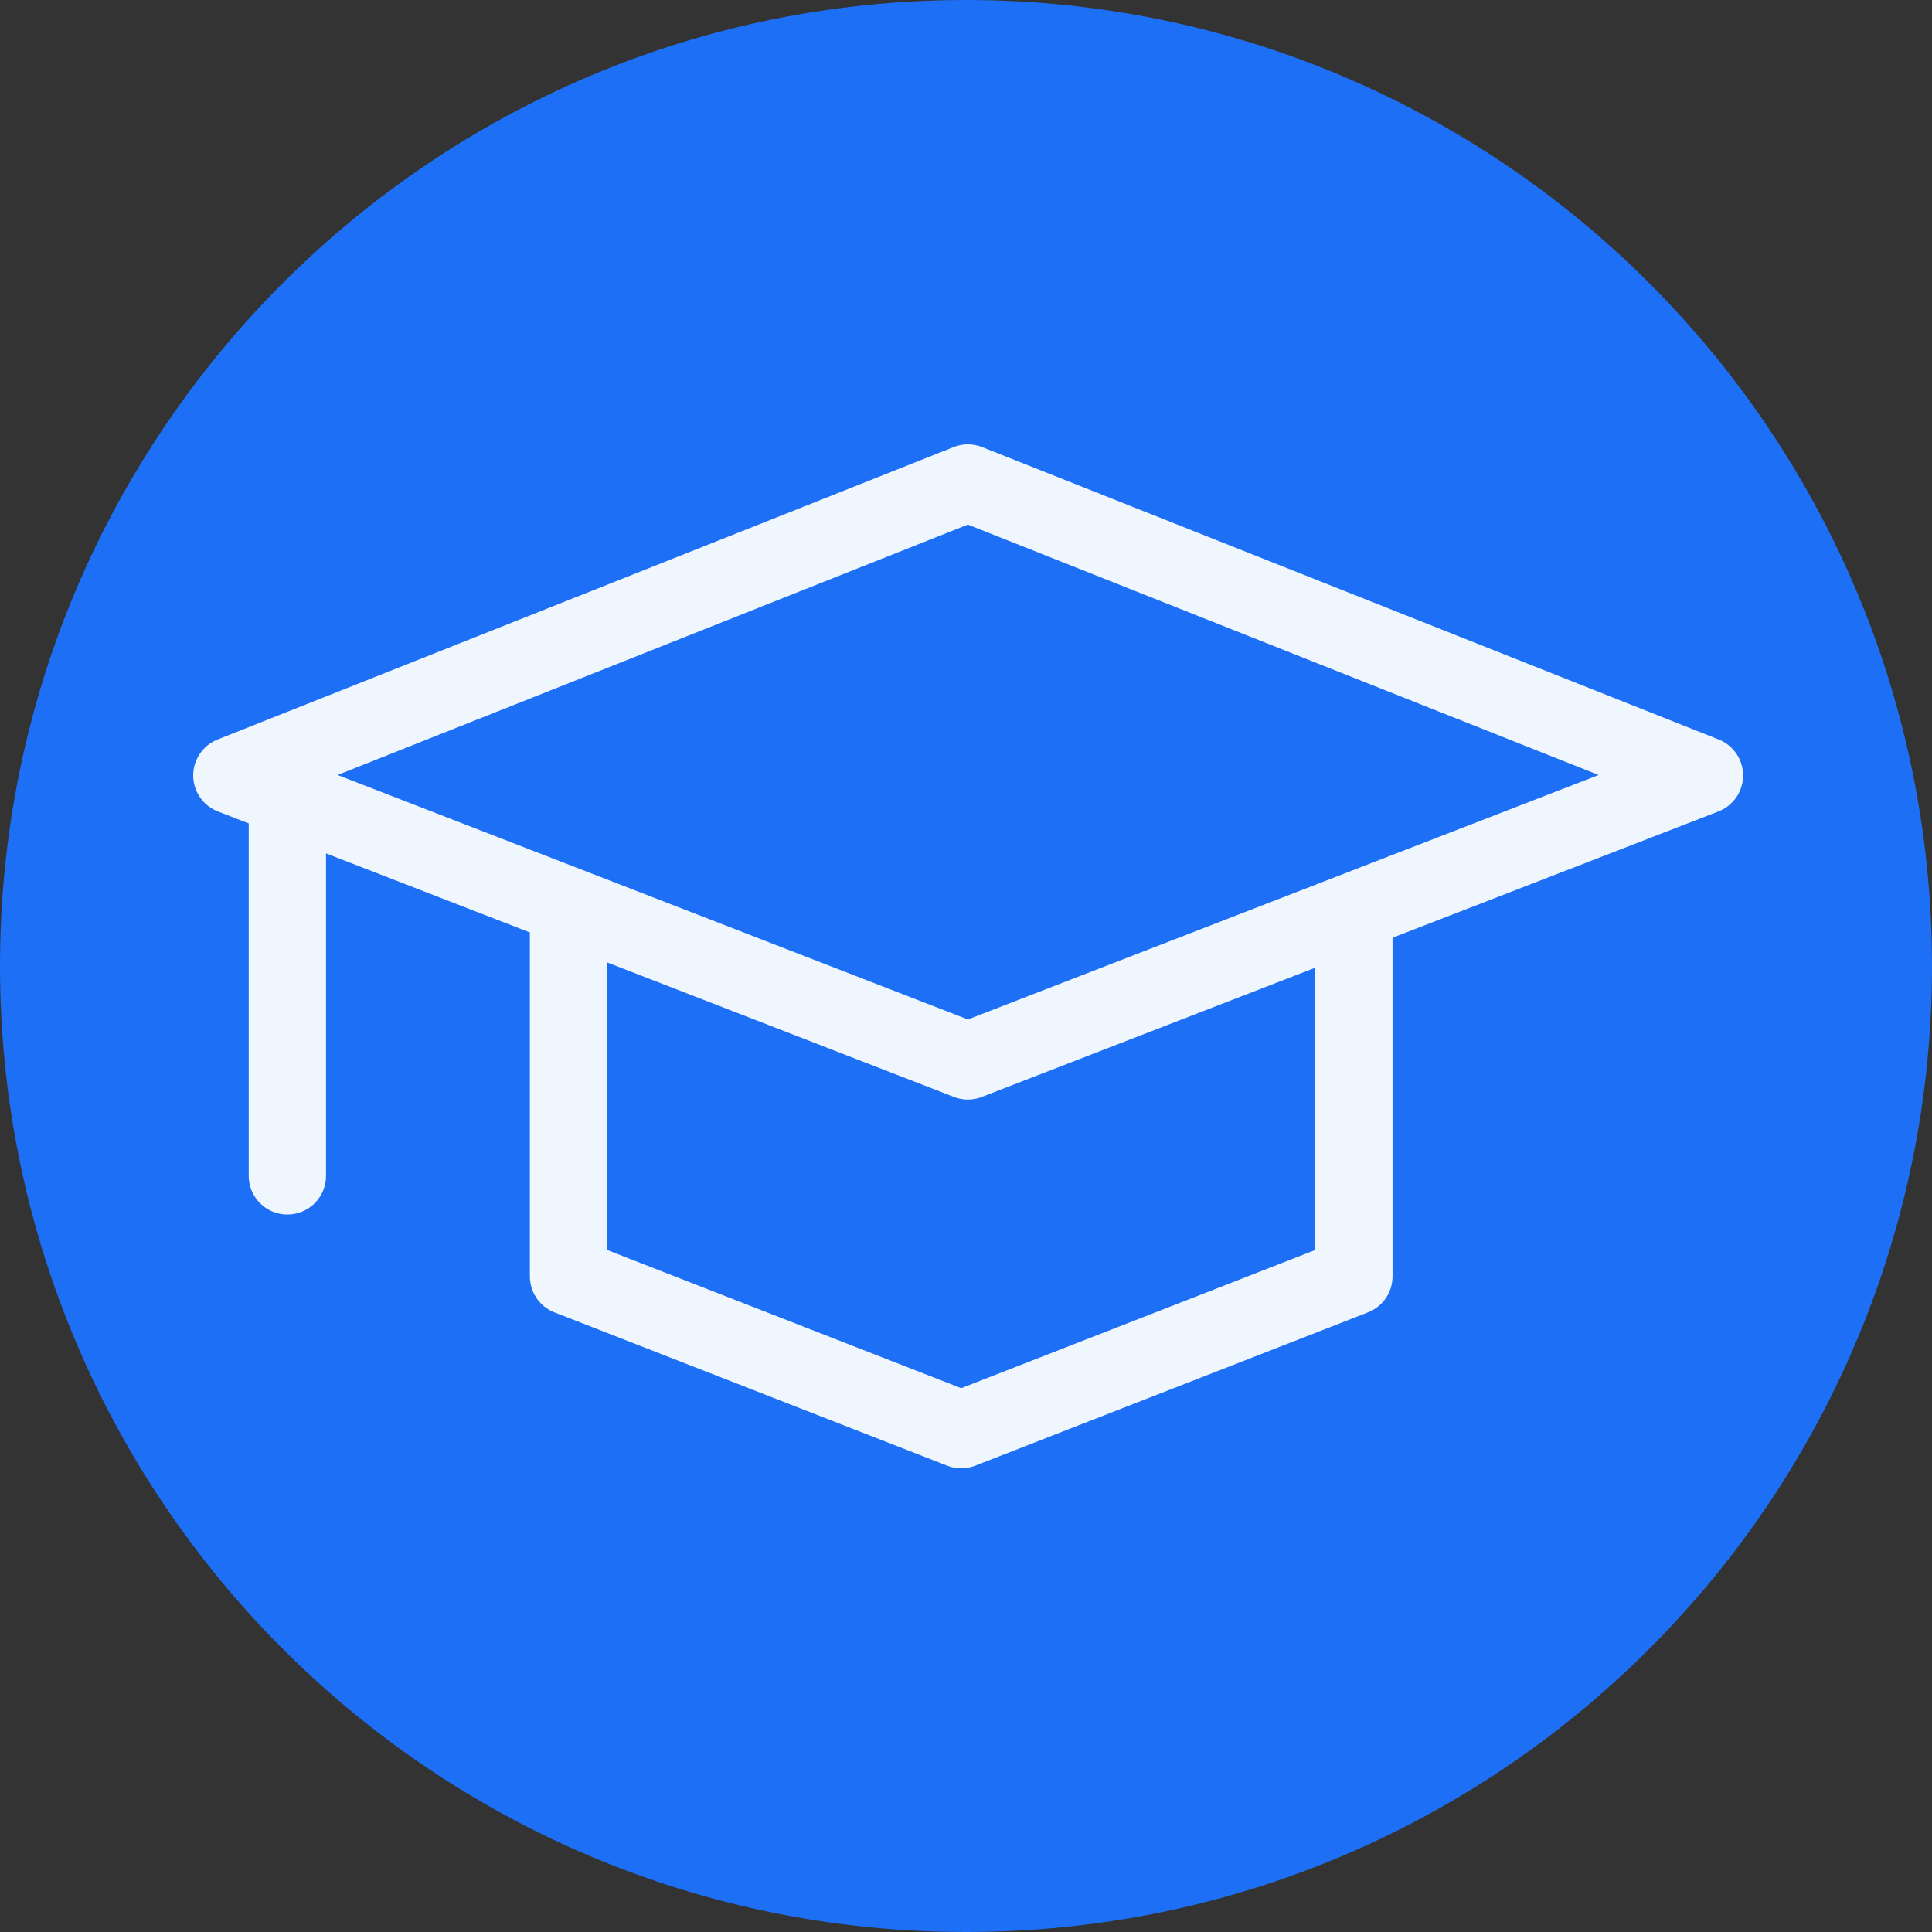
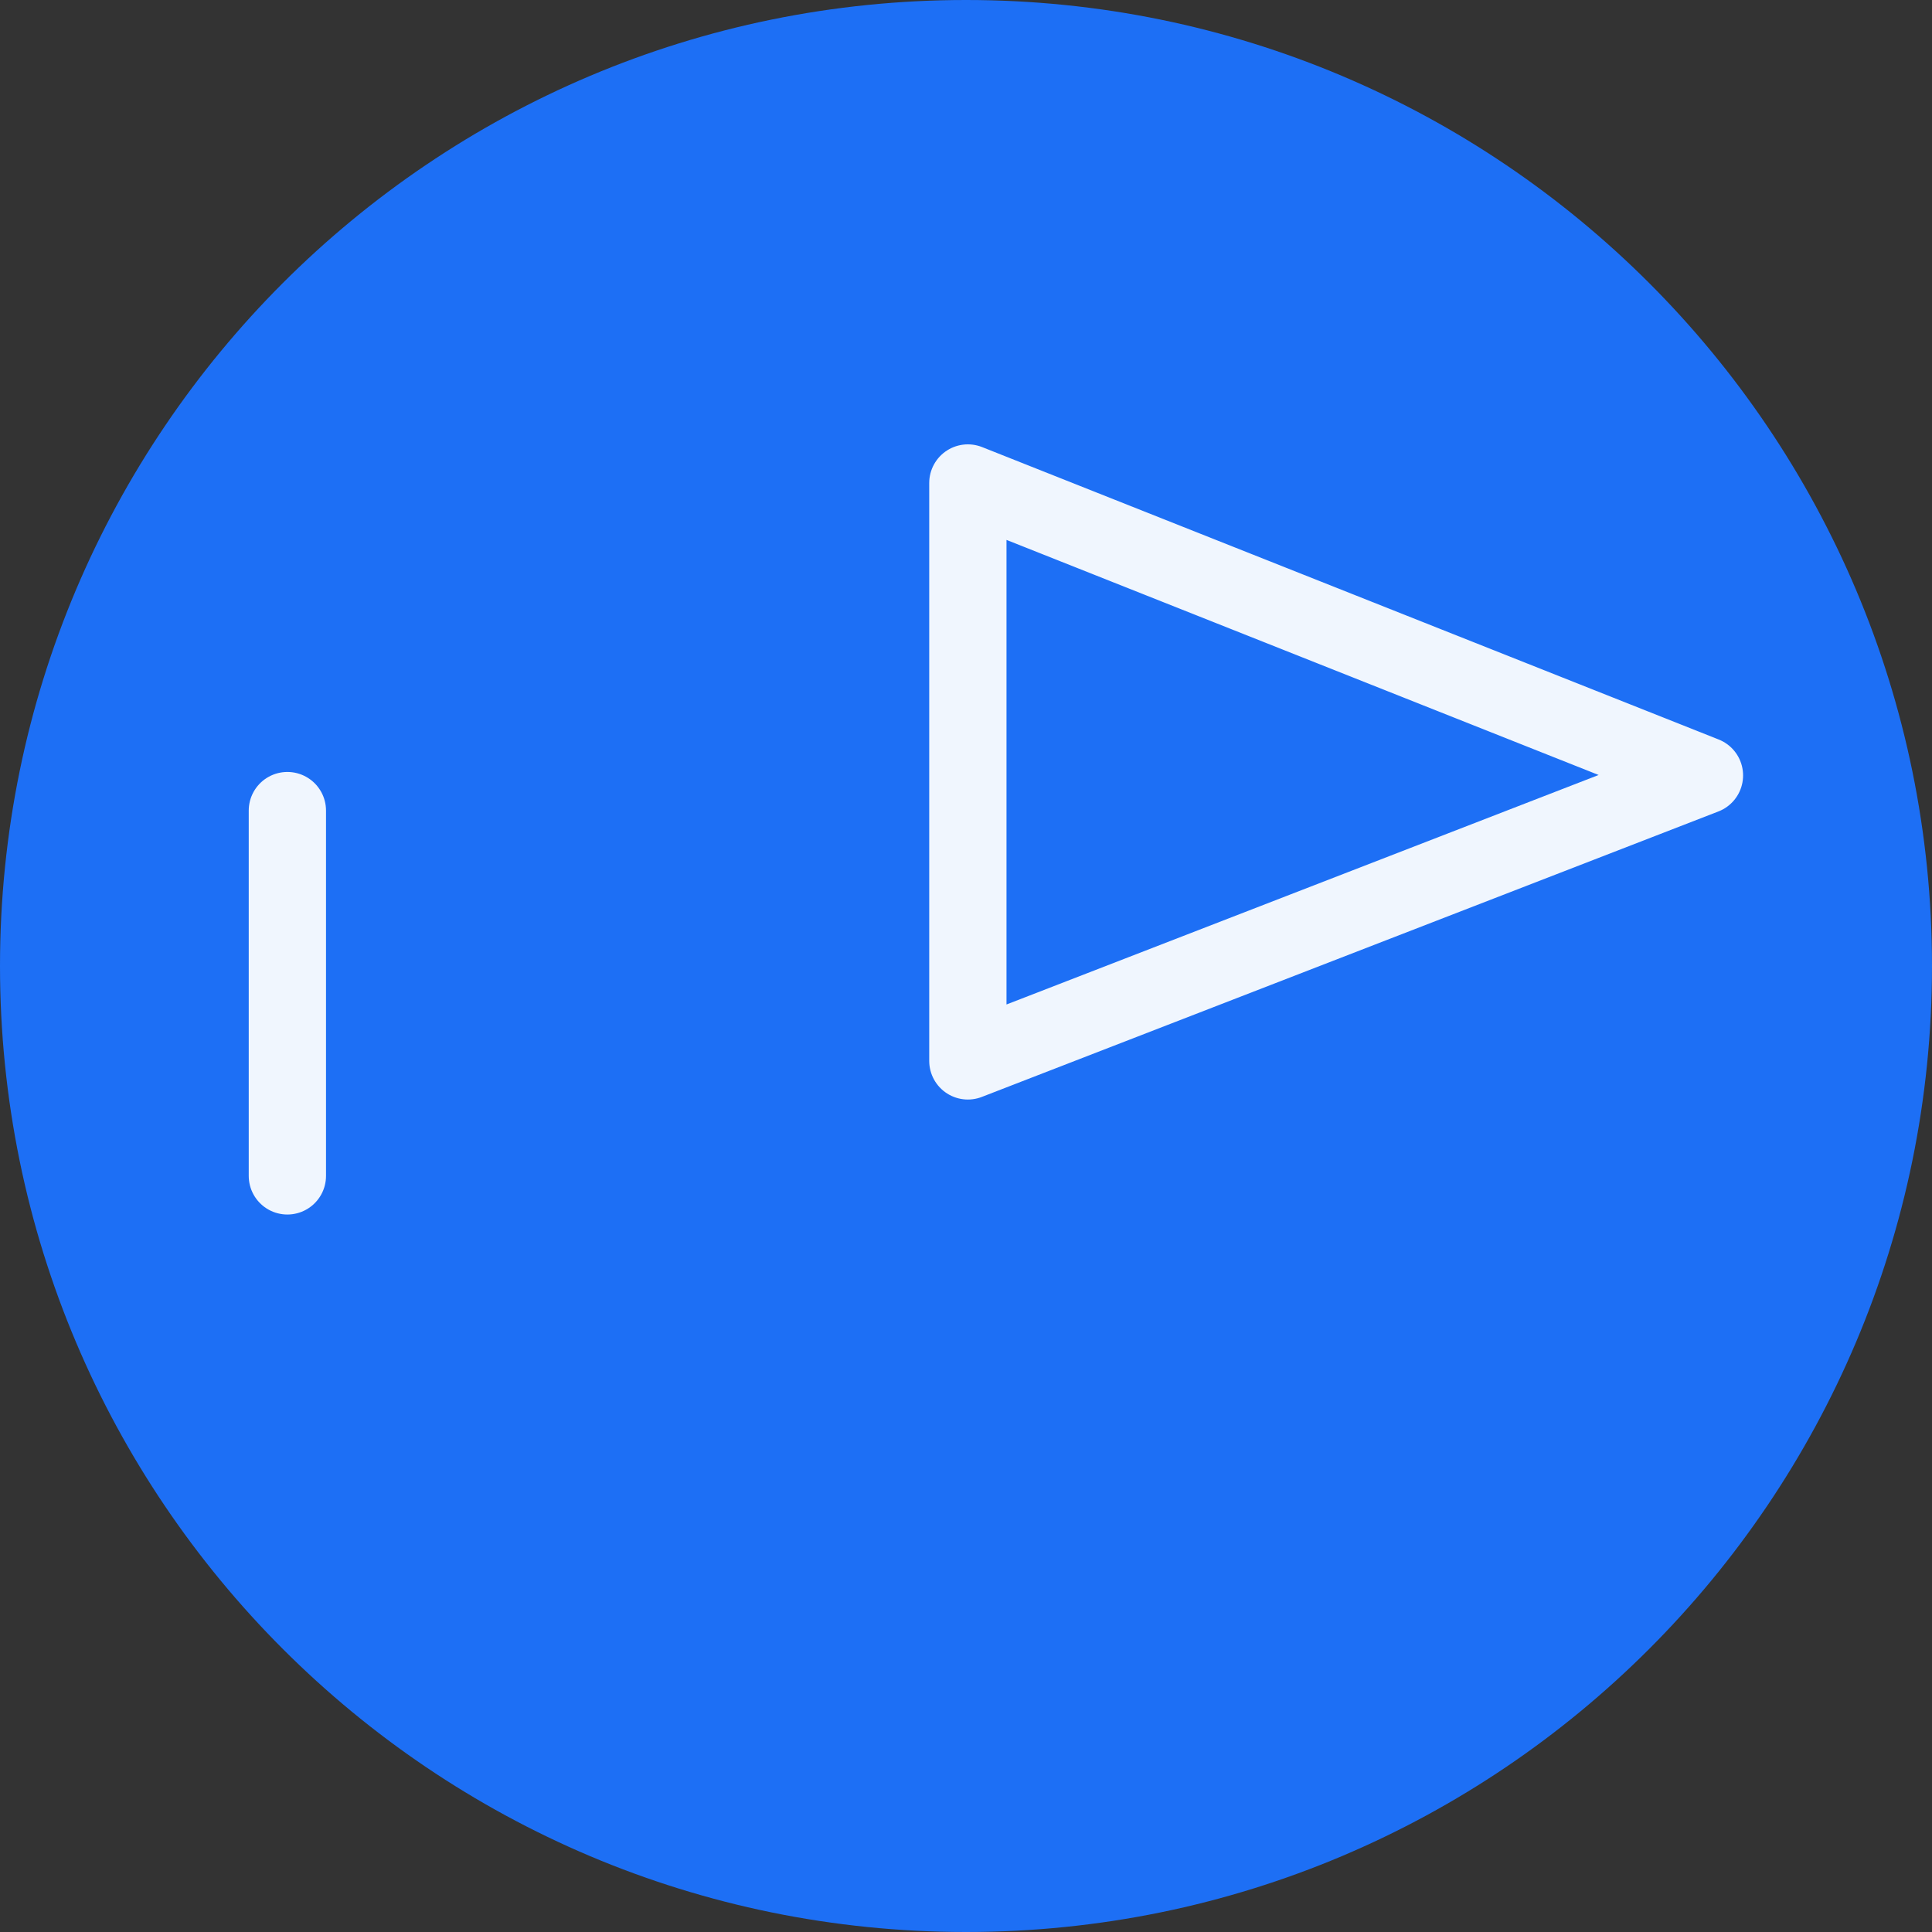
<svg xmlns="http://www.w3.org/2000/svg" fill="none" height="300" viewBox="0 0 300 300" width="300">
  <rect x="0" y="0" width="300" height="300" fill="#333333" stroke="none" />
  <path d="M150 300C232.843 300 300 232.843 300 150C300 67.157 232.843 0 150 0C67.157 0 0 67.157 0 150C0 232.843 67.157 300 150 300Z" fill="#1D6FF5" />
-   <path d="M88.277 143.14V198.196L149.255 222L210.232 198.196V143.14" stroke="#F0F6FE" stroke-linecap="round" stroke-linejoin="round" stroke-width="12" />
  <line stroke="#F0F6FE" stroke-linecap="round" stroke-width="12" x1="44.623" x2="44.623" y1="125.869" y2="182.59" />
-   <path d="M150.289 75L36 120.408L150.289 164.735L264.665 120.408L150.289 75Z" stroke="#F0F6FE" stroke-linejoin="round" stroke-width="12" />
+   <path d="M150.289 75L150.289 164.735L264.665 120.408L150.289 75Z" stroke="#F0F6FE" stroke-linejoin="round" stroke-width="12" />
</svg>